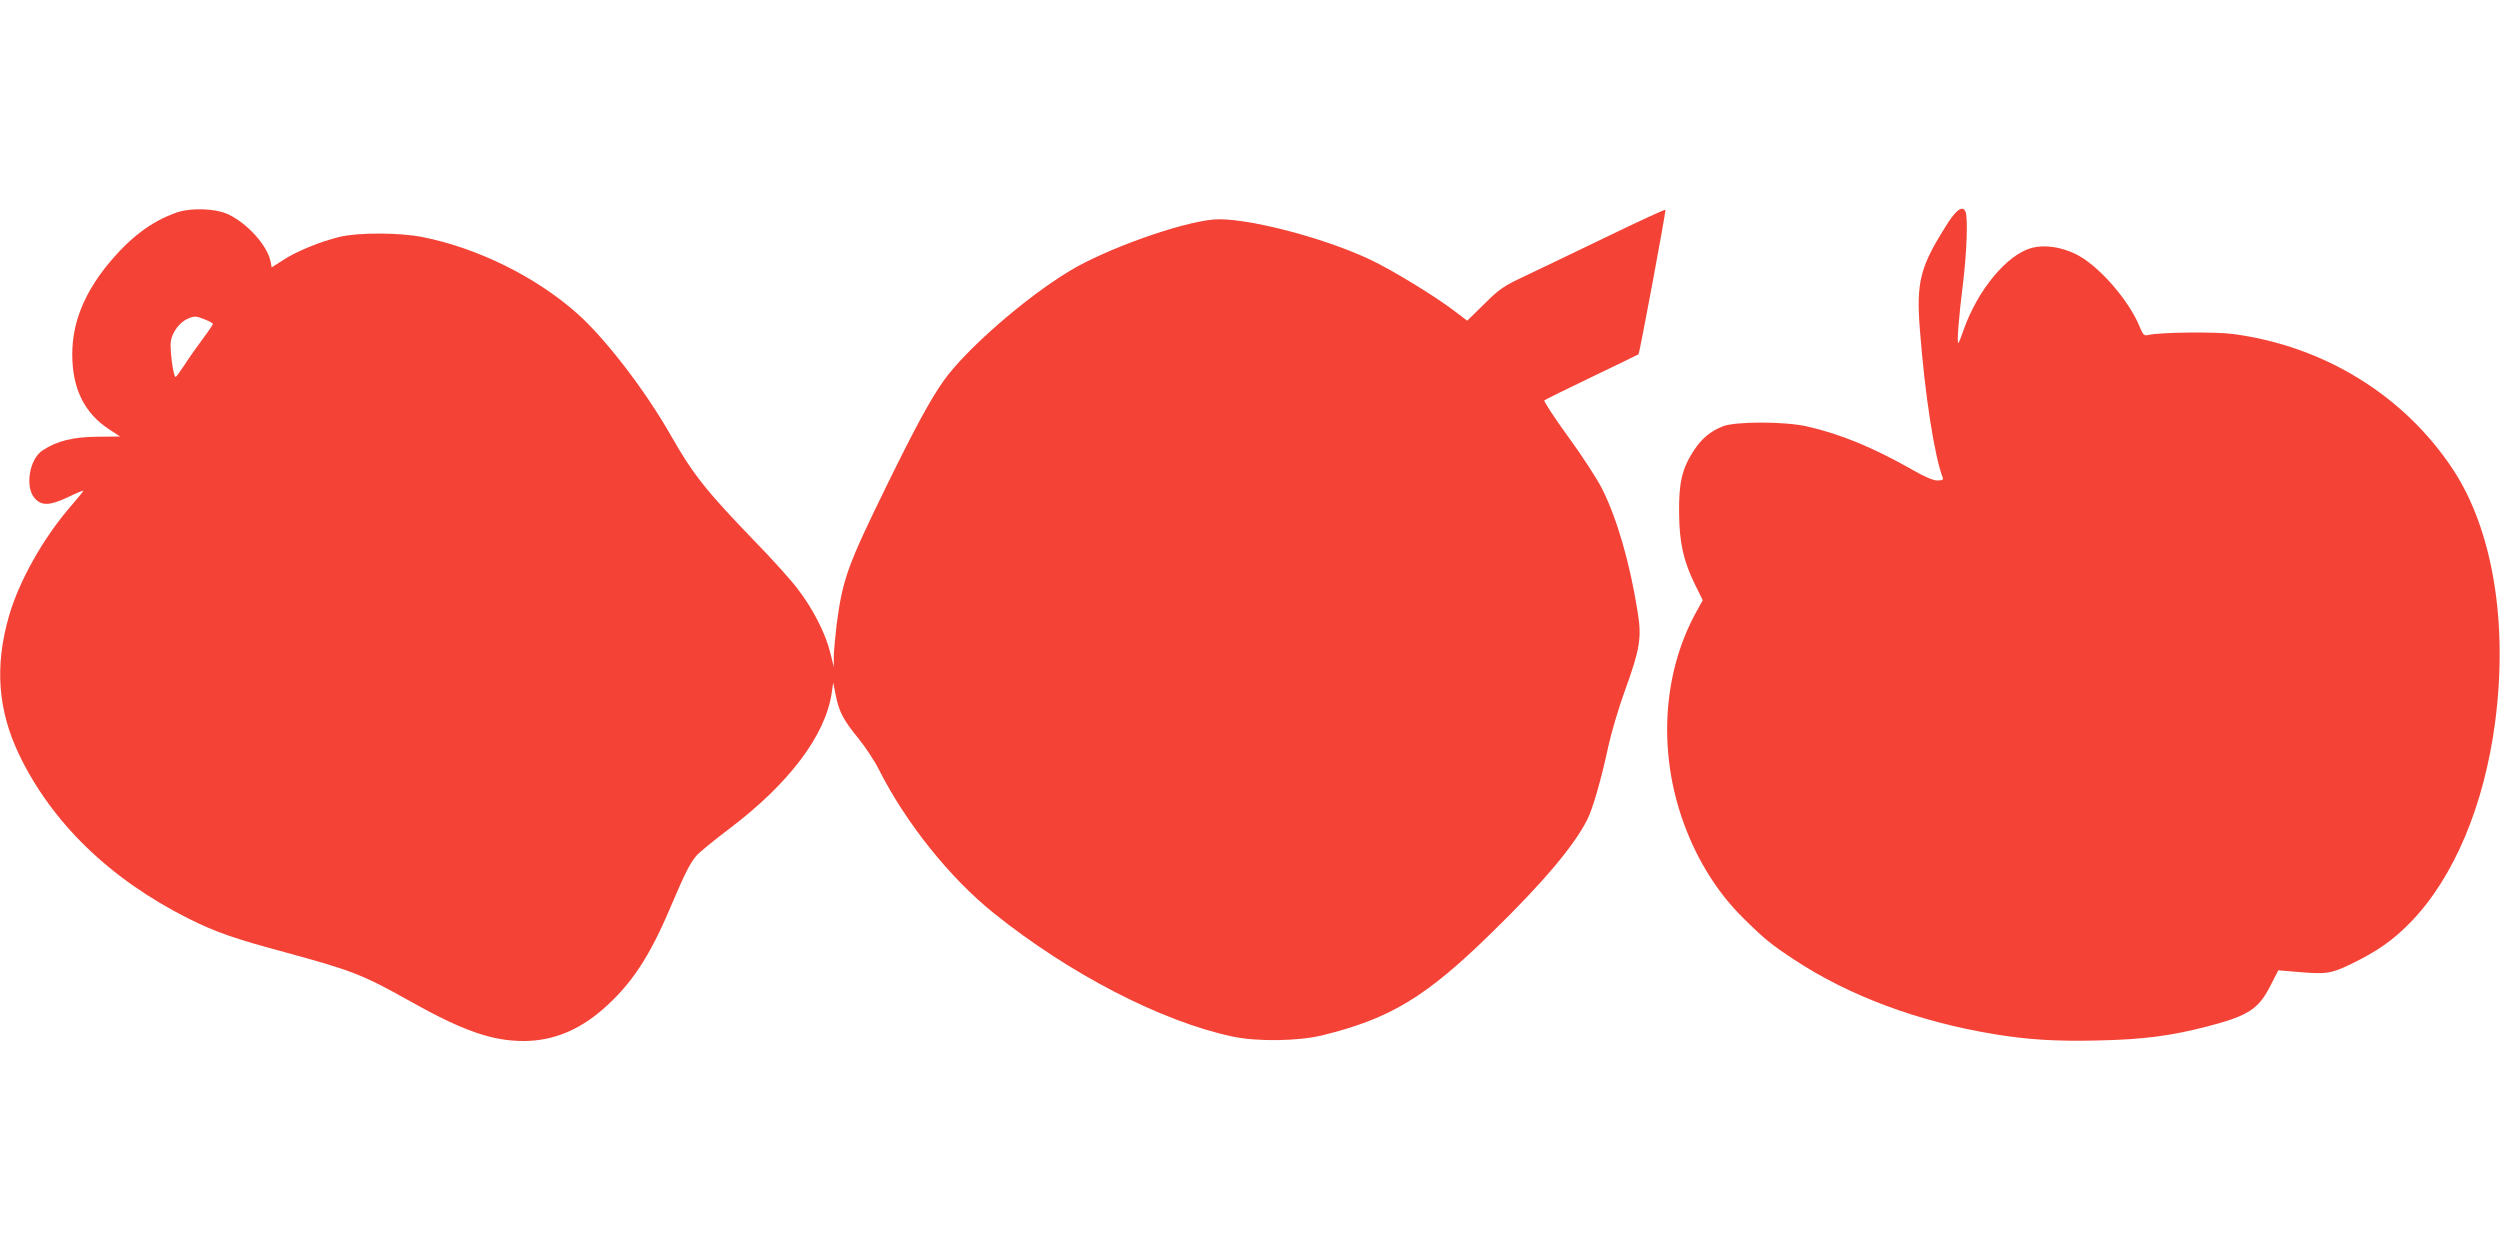
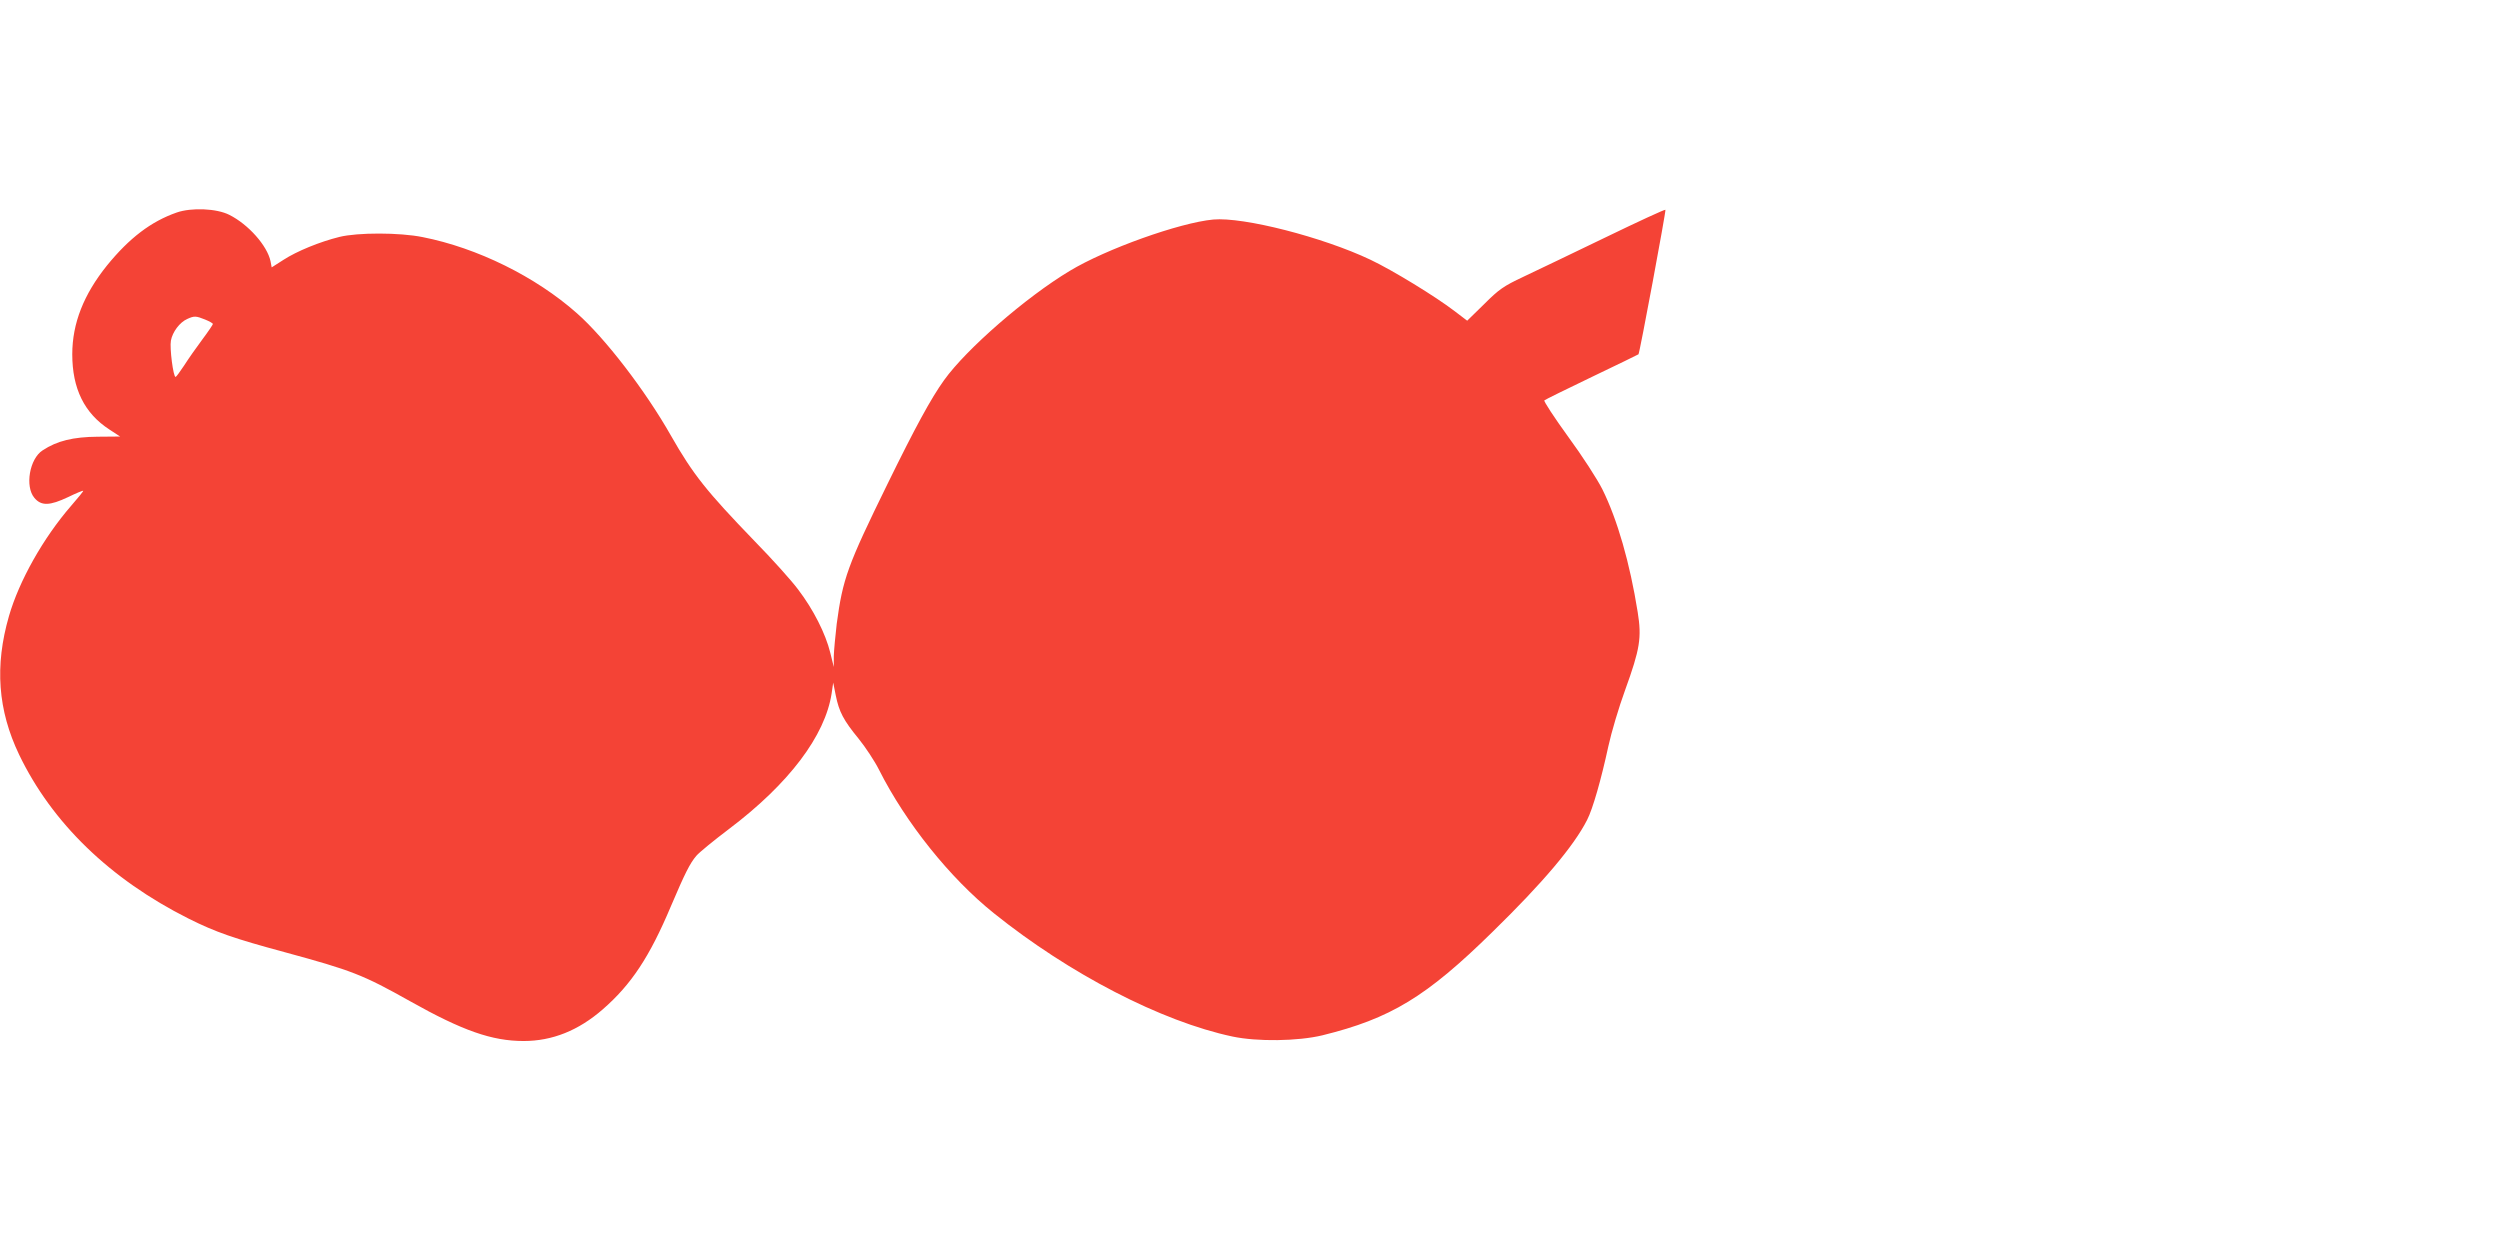
<svg xmlns="http://www.w3.org/2000/svg" version="1.0" width="1280pt" height="640pt" viewBox="0 0 1280 640" preserveAspectRatio="xMidYMid meet">
  <g transform="translate(0,640) scale(0.1,-0.1)" fill="#f44336" stroke="none">
    <path d="M905 5312 c-132 -46 -243 -131 -357 -271 -119 -148 -178 -296 -178 -455 0 -176 62 -302 190 -385 l55 -36 -115 -1 c-125 -1 -208 -21 -282 -70 -67 -43 -91 -185 -42 -243 35 -42 78 -41 173 4 41 20 75 34 77 32 2 -1 -26 -36 -62 -77 -143 -165 -266 -384 -318 -564 -74 -256 -57 -482 52 -710 168 -349 465 -637 867 -839 140 -70 233 -102 492 -172 345 -94 398 -114 644 -252 267 -150 418 -203 580 -203 147 0 281 54 405 162 146 127 240 269 349 528 72 169 97 219 130 258 14 17 90 79 168 138 306 231 492 477 525 694 l8 55 13 -65 c17 -84 39 -127 117 -222 35 -43 83 -116 105 -160 136 -270 363 -554 588 -734 386 -310 858 -554 1221 -631 127 -27 335 -24 460 6 349 86 532 196 872 530 258 252 416 439 484 573 29 56 72 207 109 378 15 69 53 198 86 288 76 210 85 267 64 398 -40 251 -104 474 -181 629 -25 50 -103 171 -175 269 -71 98 -126 182 -122 186 4 4 114 58 243 120 129 62 237 114 239 116 6 5 142 736 138 740 -2 3 -141 -61 -308 -142 -167 -81 -356 -171 -419 -201 -102 -48 -125 -64 -201 -140 l-87 -85 -63 48 c-99 76 -320 211 -432 264 -244 116 -651 220 -805 206 -172 -16 -550 -151 -735 -263 -225 -135 -530 -401 -643 -559 -67 -93 -148 -242 -291 -534 -204 -416 -228 -483 -259 -714 -7 -60 -14 -135 -15 -165 l0 -56 -18 73 c-24 98 -87 222 -164 323 -34 46 -134 157 -223 248 -247 256 -315 341 -429 541 -131 231 -338 500 -481 626 -212 188 -511 335 -790 390 -118 24 -333 24 -426 1 -101 -25 -218 -73 -286 -117 l-61 -39 -6 32 c-17 79 -113 188 -211 237 -65 33 -194 38 -269 12z m145 -548 c22 -9 40 -19 40 -23 0 -3 -24 -39 -54 -79 -30 -40 -72 -100 -93 -133 -21 -32 -41 -59 -44 -59 -12 0 -31 149 -24 186 8 44 45 94 84 111 35 16 44 16 91 -3z" />
-     <path d="M9976 5263 c-145 -226 -166 -303 -146 -553 25 -327 74 -645 117 -756 4 -10 -4 -14 -28 -14 -21 0 -66 19 -128 55 -201 114 -366 182 -536 221 -114 27 -371 27 -435 1 -66 -27 -108 -63 -150 -127 -58 -91 -75 -162 -73 -315 1 -153 22 -247 82 -369 l39 -79 -39 -71 c-161 -299 -188 -681 -72 -1031 68 -205 178 -388 320 -527 105 -104 139 -132 257 -210 280 -185 631 -317 1021 -382 173 -29 326 -39 545 -33 229 5 367 24 553 72 210 55 261 88 323 211 l39 76 95 -8 c150 -13 174 -10 279 41 136 66 216 123 307 217 219 228 373 595 429 1020 67 509 -12 985 -216 1295 -250 378 -659 631 -1126 693 -89 12 -376 9 -433 -5 -22 -5 -27 -1 -44 40 -56 139 -213 318 -328 374 -75 37 -160 49 -225 32 -127 -34 -277 -215 -349 -419 -12 -35 -24 -66 -27 -68 -9 -9 2 135 24 309 19 155 25 330 13 361 -13 35 -44 16 -88 -51z" />
  </g>
</svg>